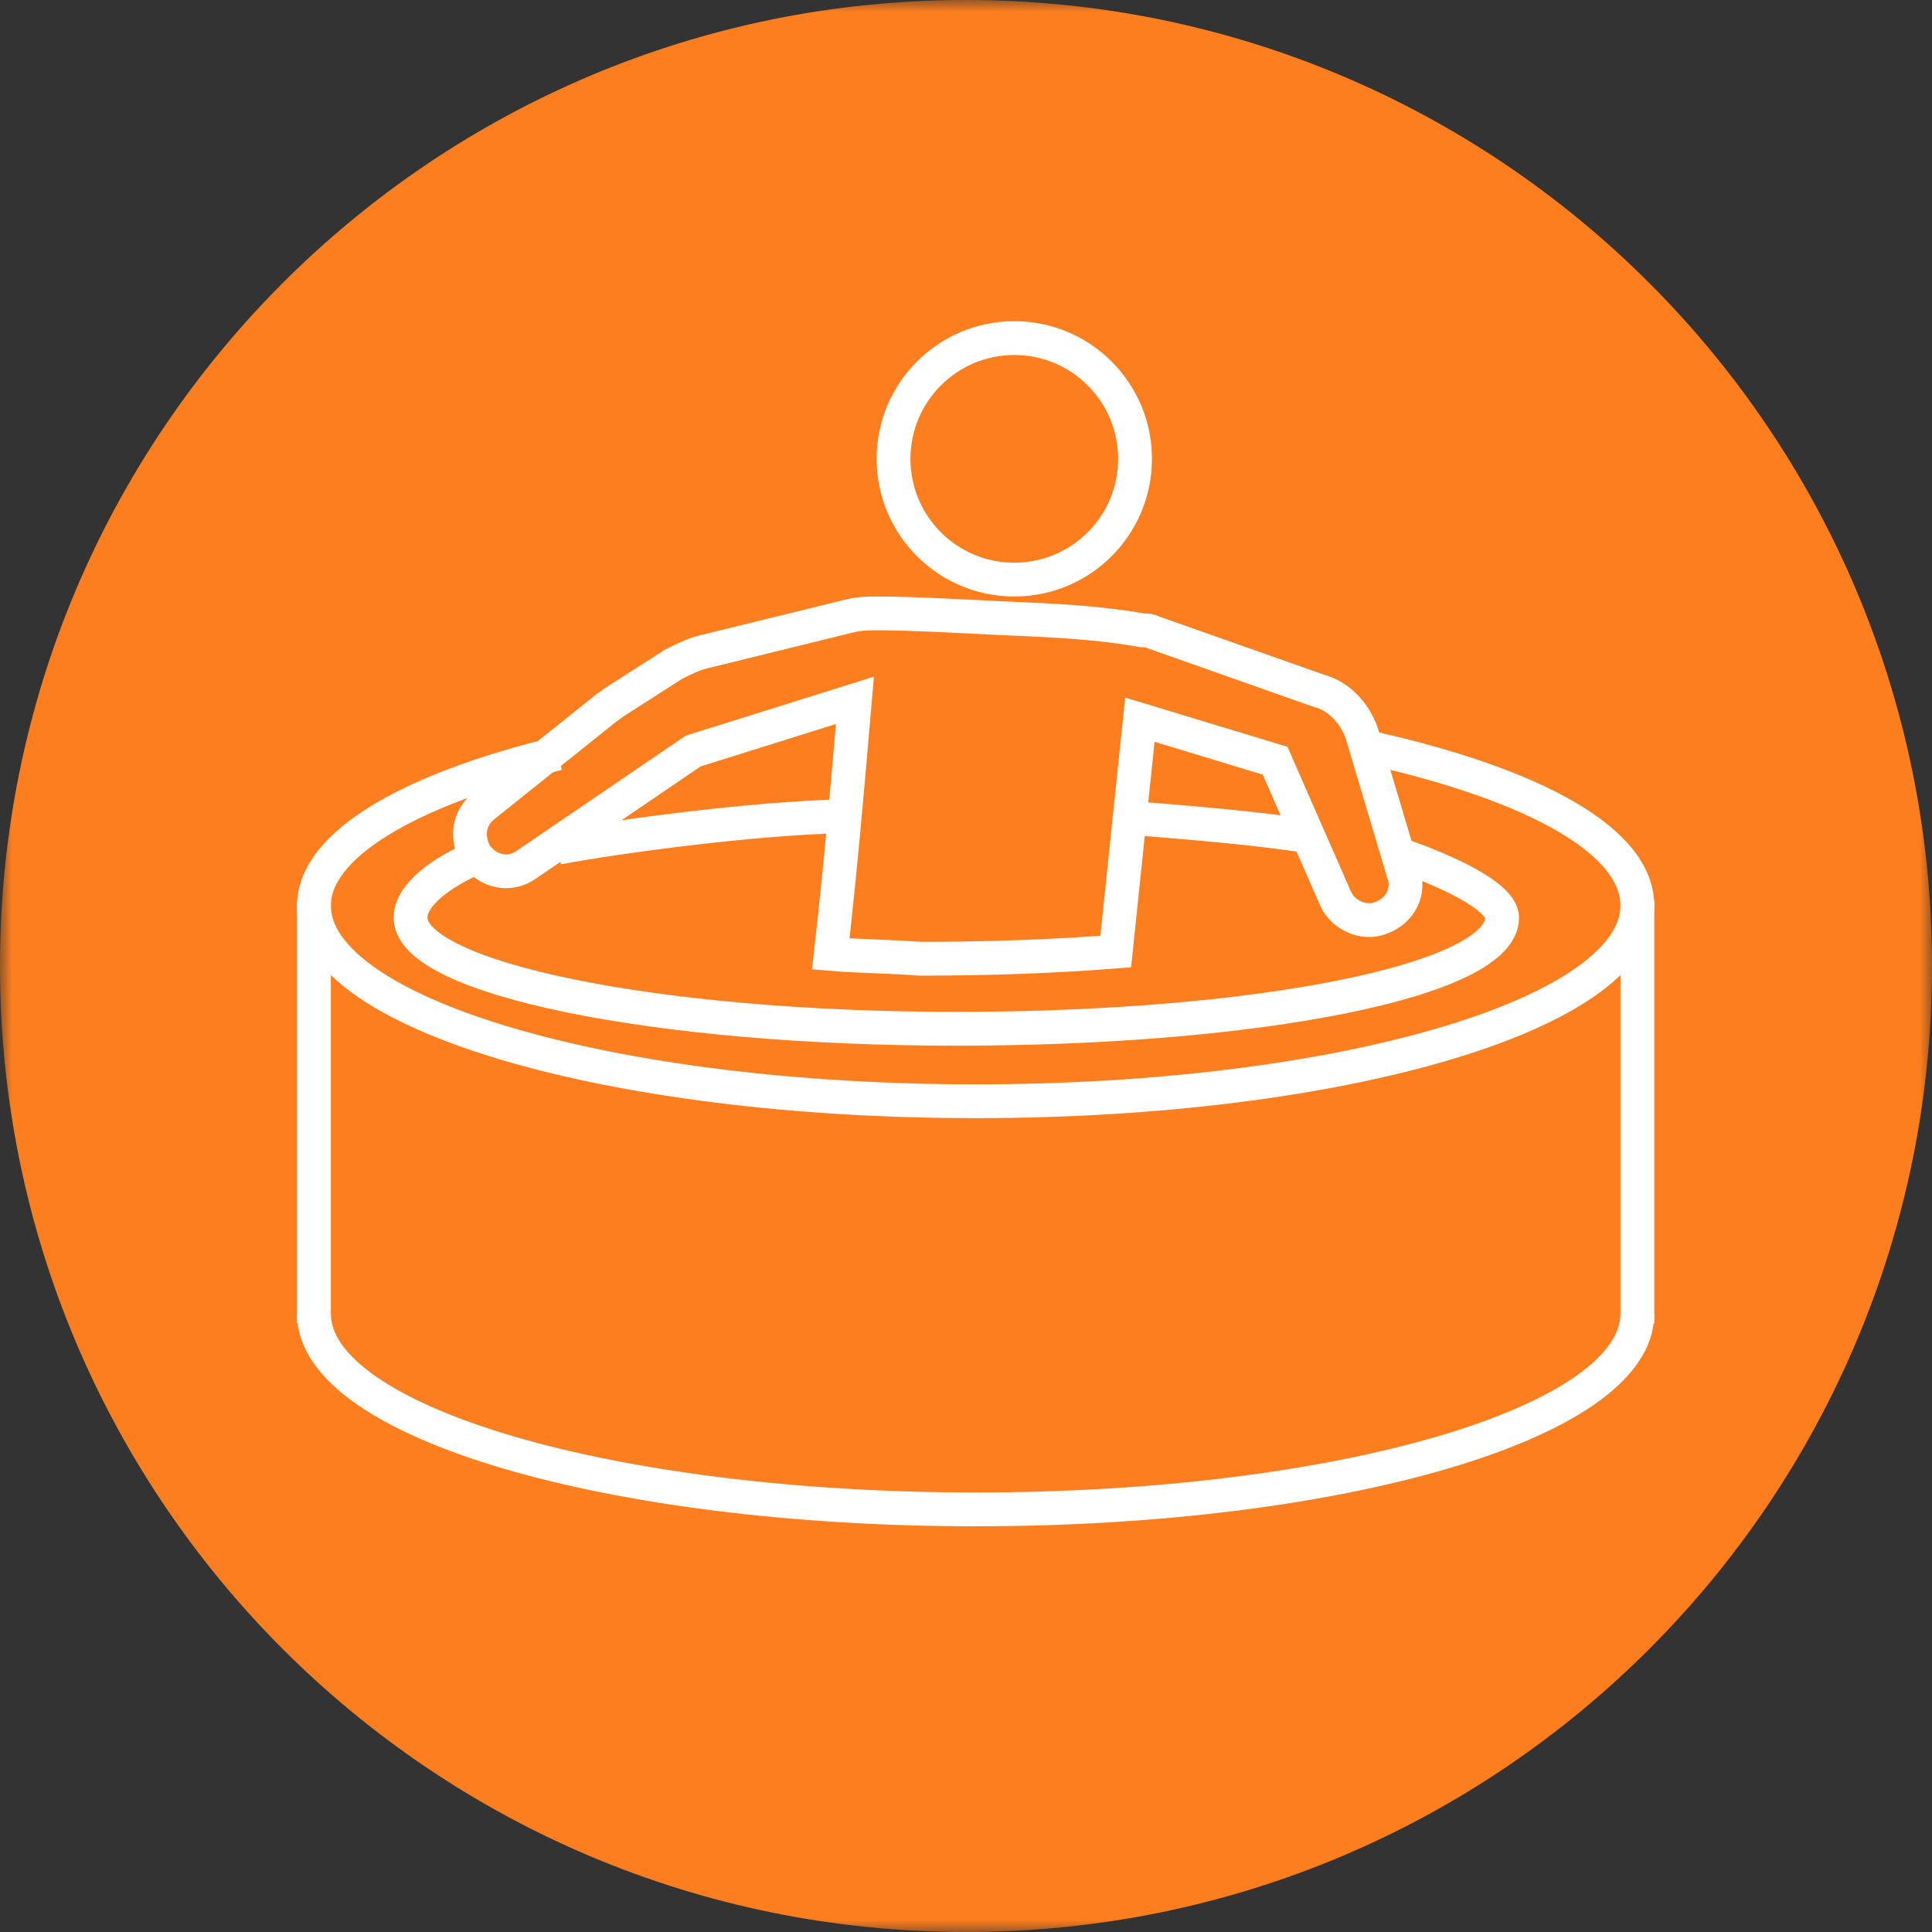
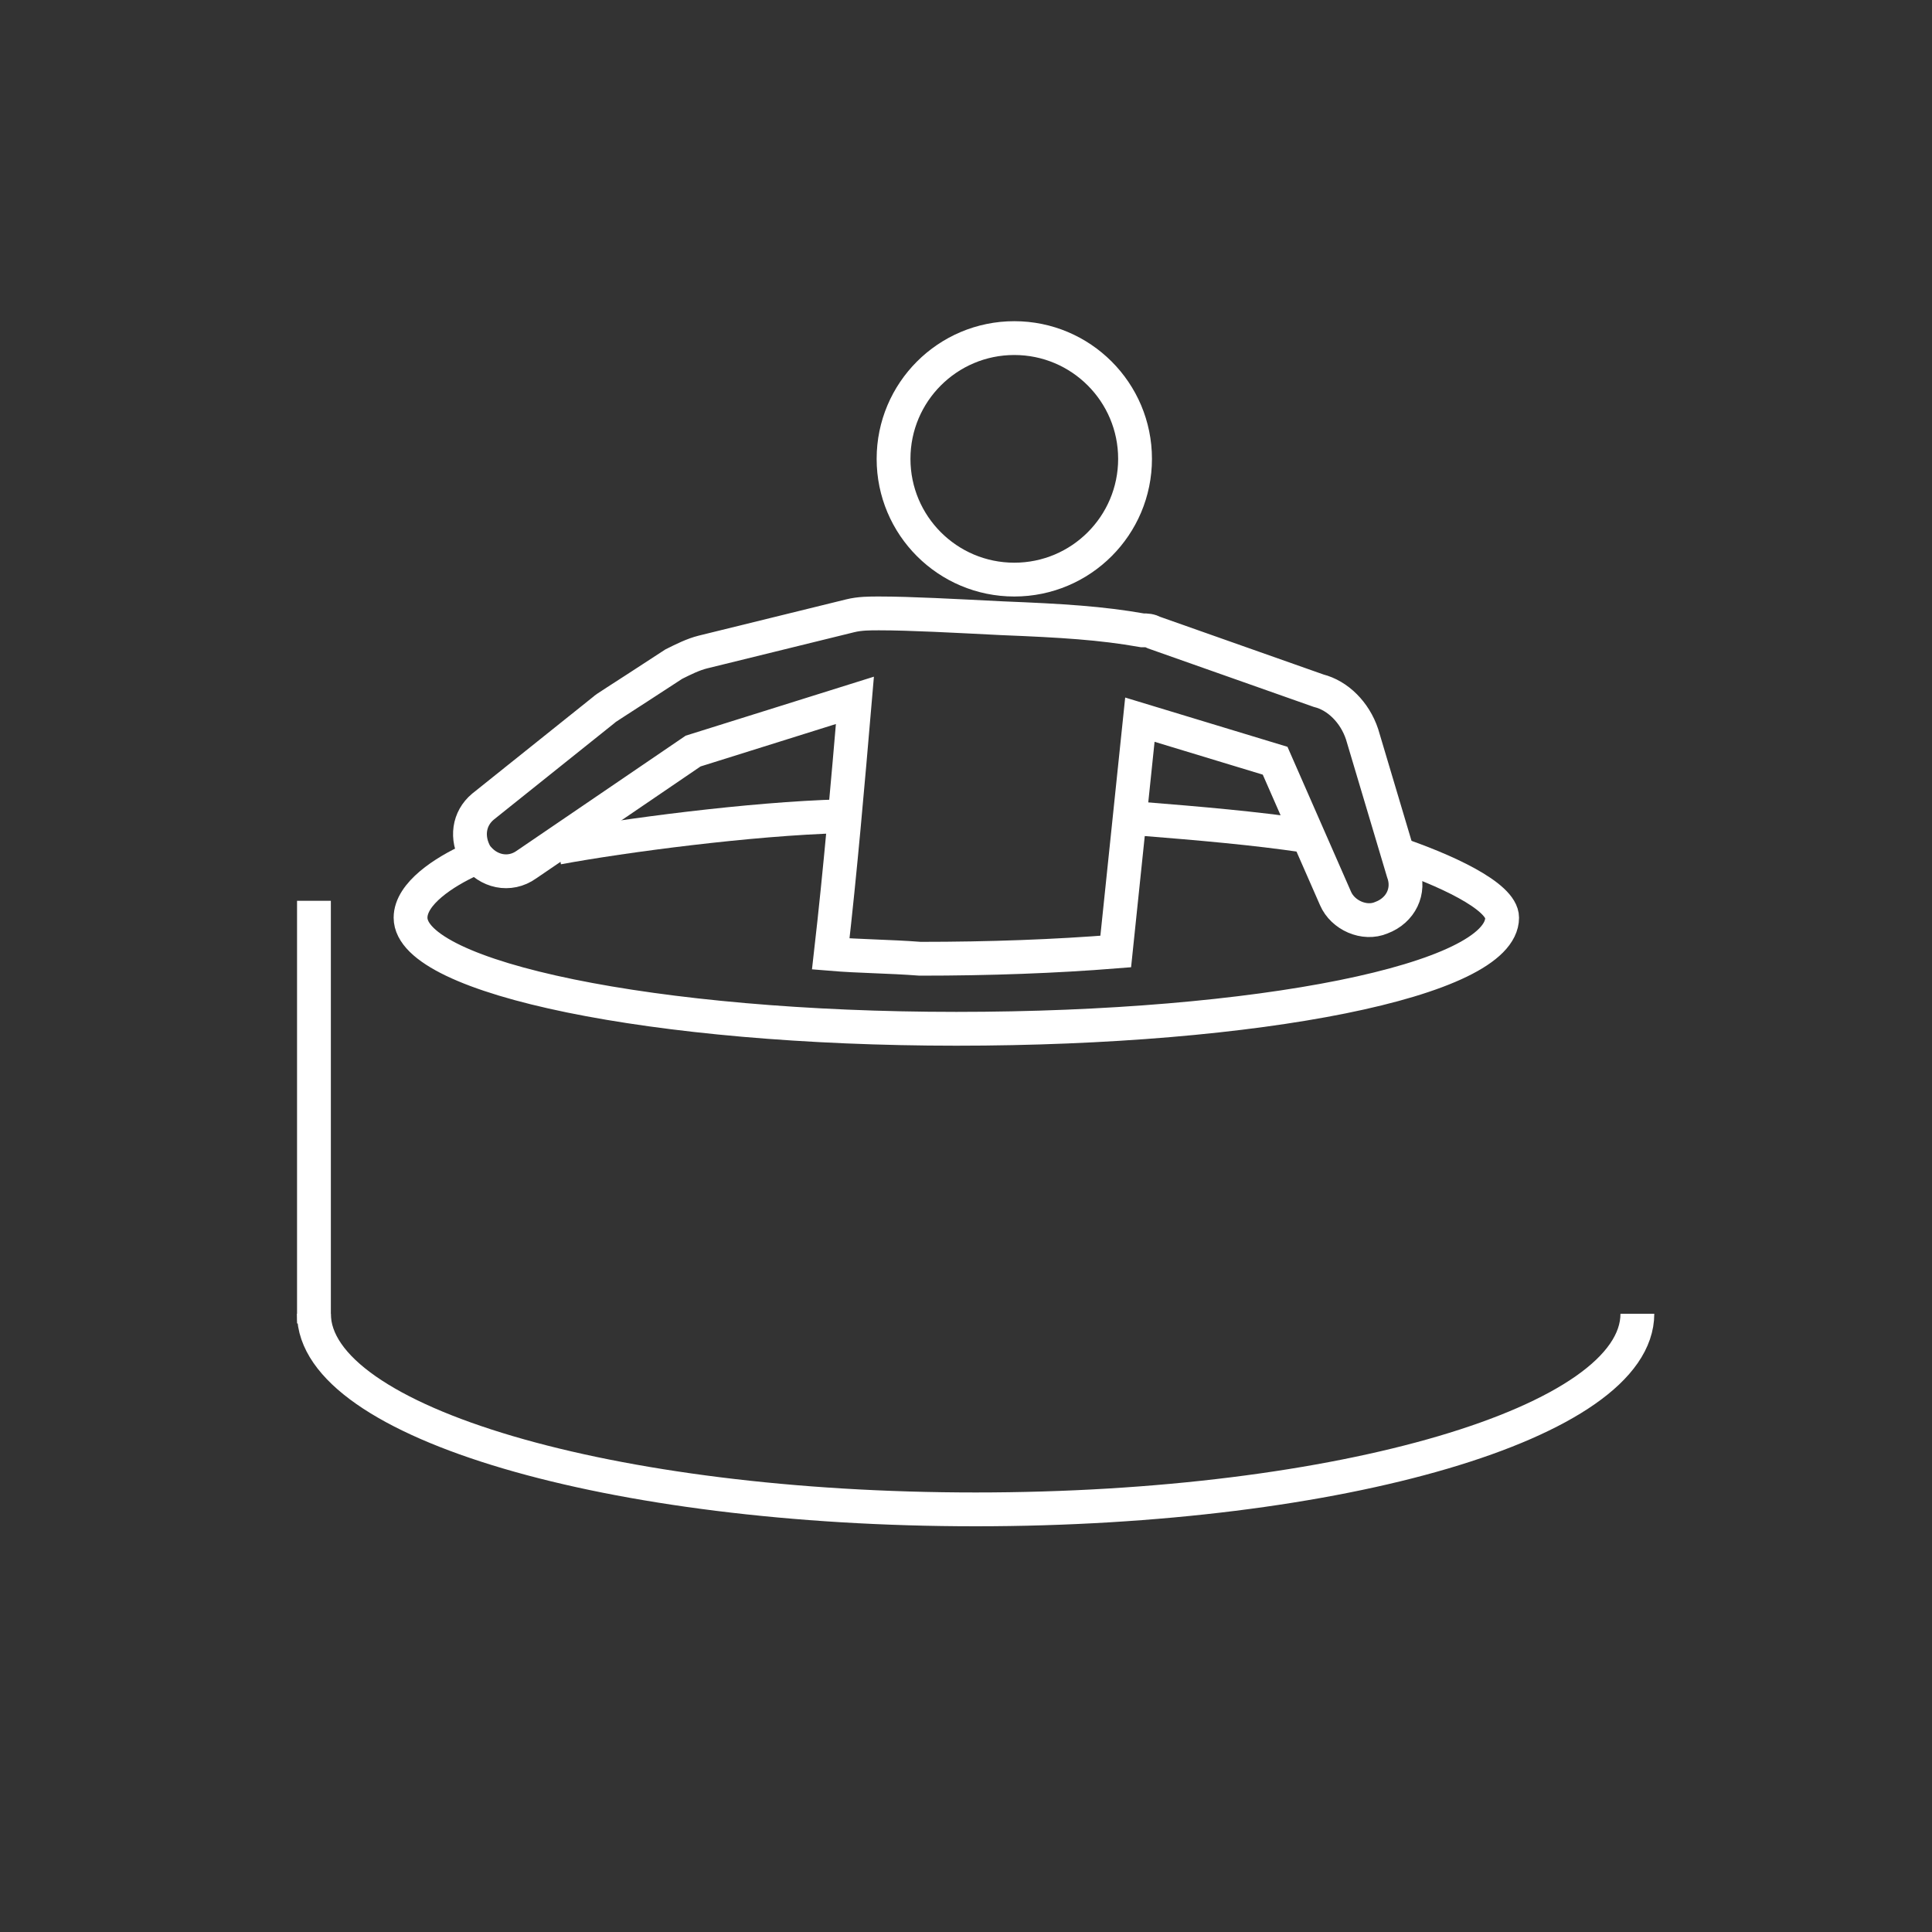
<svg xmlns="http://www.w3.org/2000/svg" width="80" height="80" viewBox="0 0 80 80" fill="none">
  <rect x="0" y="0" width="80" height="80" fill="#333333" stroke="none" />
  <g clip-path="url(#clip0_25_288)">
    <mask id="mask0_25_288" style="mask-type:luminance" maskUnits="userSpaceOnUse" x="0" y="0" width="80" height="80">
-       <path d="M80 0H0V80H80V0Z" fill="white" />
-     </mask>
+       </mask>
    <g mask="url(#mask0_25_288)">
      <path d="M40 80C62.1 80 80 62.1 80 40C80 17.9 62.1 0 40 0C17.9 0 0 17.9 0 40C0 62.1 17.9 80 40 80Z" fill="#FD7E1E" />
    </g>
    <path d="M42 24C44.761 24 47 21.761 47 19C47 16.239 44.761 14 42 14C39.239 14 37 16.239 37 19C37 21.761 39.239 24 42 24Z" stroke="white" stroke-width="1.4" stroke-miterlimit="10" />
-     <path d="M47.8 26.2C47.6 26.1 47.5 26.1 47.3 26.1C45.6 25.8 44 25.7 41.5 25.6C39.5 25.5 37.7 25.4 36.4 25.4C36 25.4 35.6 25.4 35.2 25.5L29.1 27C28.7 27.1 28.3 27.3 27.9 27.5L25.4 29.1C25.3 29.2 25.1 29.3 25 29.4L20 33.4C19.4 33.9 19.3 34.7 19.7 35.4C20.2 36.1 21.1 36.3 21.8 35.8L28.7 31.1L35.4 29C35.1 32.5 34.8 36 34.4 39.5C35.6 39.6 36.8 39.6 38.1 39.7C41 39.7 43.7 39.6 46.2 39.4L47.2 29.8L52.8 31.5L55.3 37.2C55.6 37.9 56.5 38.3 57.2 38C58 37.7 58.4 36.9 58.1 36.1L56.4 30.4C56.1 29.5 55.4 28.8 54.6 28.6L47.8 26.2Z" stroke="white" stroke-width="1.4" stroke-miterlimit="10" />
+     <path d="M47.8 26.2C47.6 26.1 47.5 26.1 47.3 26.1C45.6 25.8 44 25.7 41.5 25.6C39.5 25.5 37.7 25.4 36.4 25.4C36 25.4 35.6 25.4 35.2 25.5L29.1 27C28.7 27.1 28.3 27.3 27.9 27.5C25.3 29.2 25.1 29.3 25 29.4L20 33.4C19.4 33.9 19.3 34.7 19.7 35.4C20.2 36.1 21.1 36.3 21.8 35.8L28.7 31.1L35.4 29C35.1 32.5 34.8 36 34.4 39.5C35.6 39.6 36.8 39.6 38.1 39.7C41 39.7 43.7 39.6 46.2 39.4L47.2 29.8L52.8 31.5L55.3 37.2C55.6 37.9 56.5 38.3 57.2 38C58 37.7 58.4 36.9 58.1 36.1L56.4 30.4C56.1 29.5 55.4 28.8 54.6 28.6L47.8 26.2Z" stroke="white" stroke-width="1.4" stroke-miterlimit="10" />
    <path d="M57.7 35.3C59.8 36 62.2 37.1 62.2 38C62.2 40.6 52.1 42.6 39.6 42.6C27.1 42.6 17 40.5 17 38C17 37 18.4 36.1 19.5 35.6" stroke="white" stroke-width="1.4" stroke-miterlimit="10" />
    <path d="M47.2 33.9C49.7 34.1 52 34.3 54 34.6" stroke="white" stroke-width="1.4" stroke-miterlimit="10" />
    <path d="M23.1 35.1C25.8 34.6 31.1 33.9 34.8 33.8" stroke="white" stroke-width="1.4" stroke-miterlimit="10" />
-     <path d="M56.9 31C63.5 32.5 67.8 34.8 67.8 37.5C67.8 42 55.5 45.6 40.4 45.6C25.3 45.6 13 42 13 37.5C13 35 16.9 32.7 23.1 31.2" stroke="white" stroke-width="1.4" stroke-miterlimit="10" />
    <path d="M67.8 54.4C67.8 58.9 55.5 62.5 40.4 62.5C25.3 62.5 13 58.9 13 54.4" stroke="white" stroke-width="1.4" stroke-miterlimit="10" />
    <path d="M13 37.3V54.8" stroke="white" stroke-width="1.4" stroke-miterlimit="10" />
-     <path d="M67.8 37.3V54.8" stroke="white" stroke-width="1.4" stroke-miterlimit="10" />
  </g>
  <defs>
    <clipPath id="clip0_25_288">
      <rect width="80" height="80" fill="white" />
    </clipPath>
  </defs>
</svg>